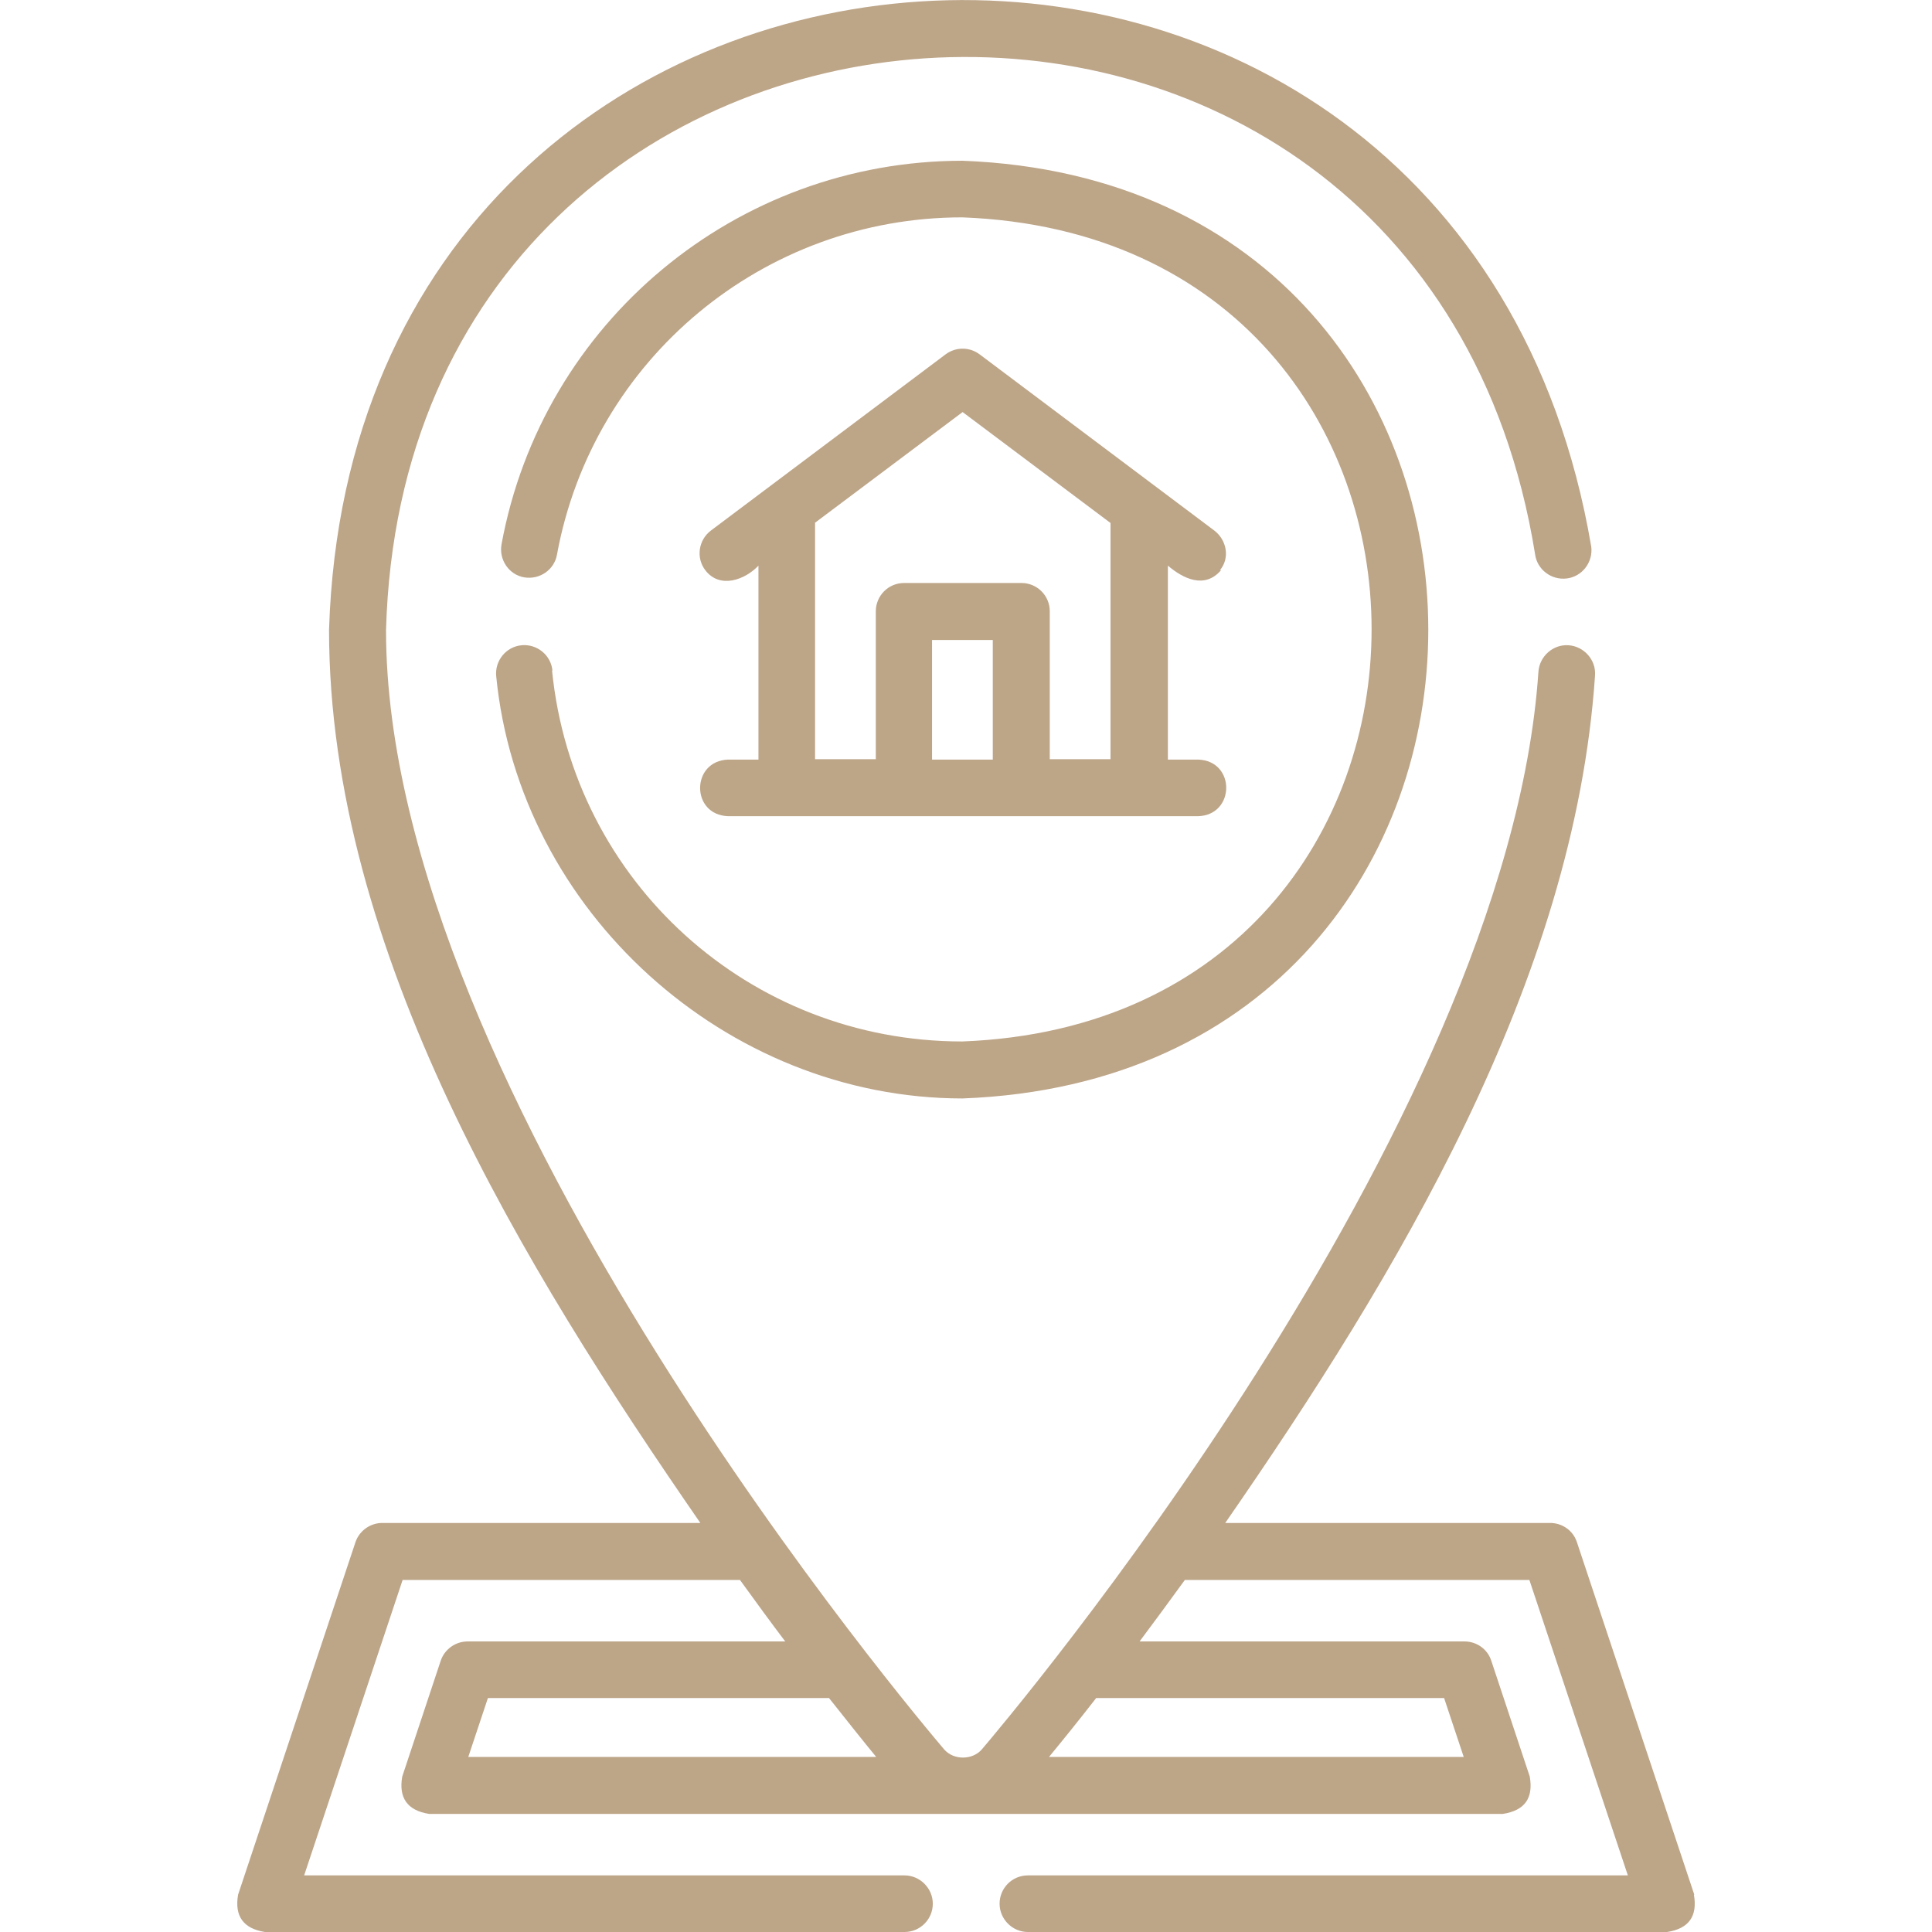
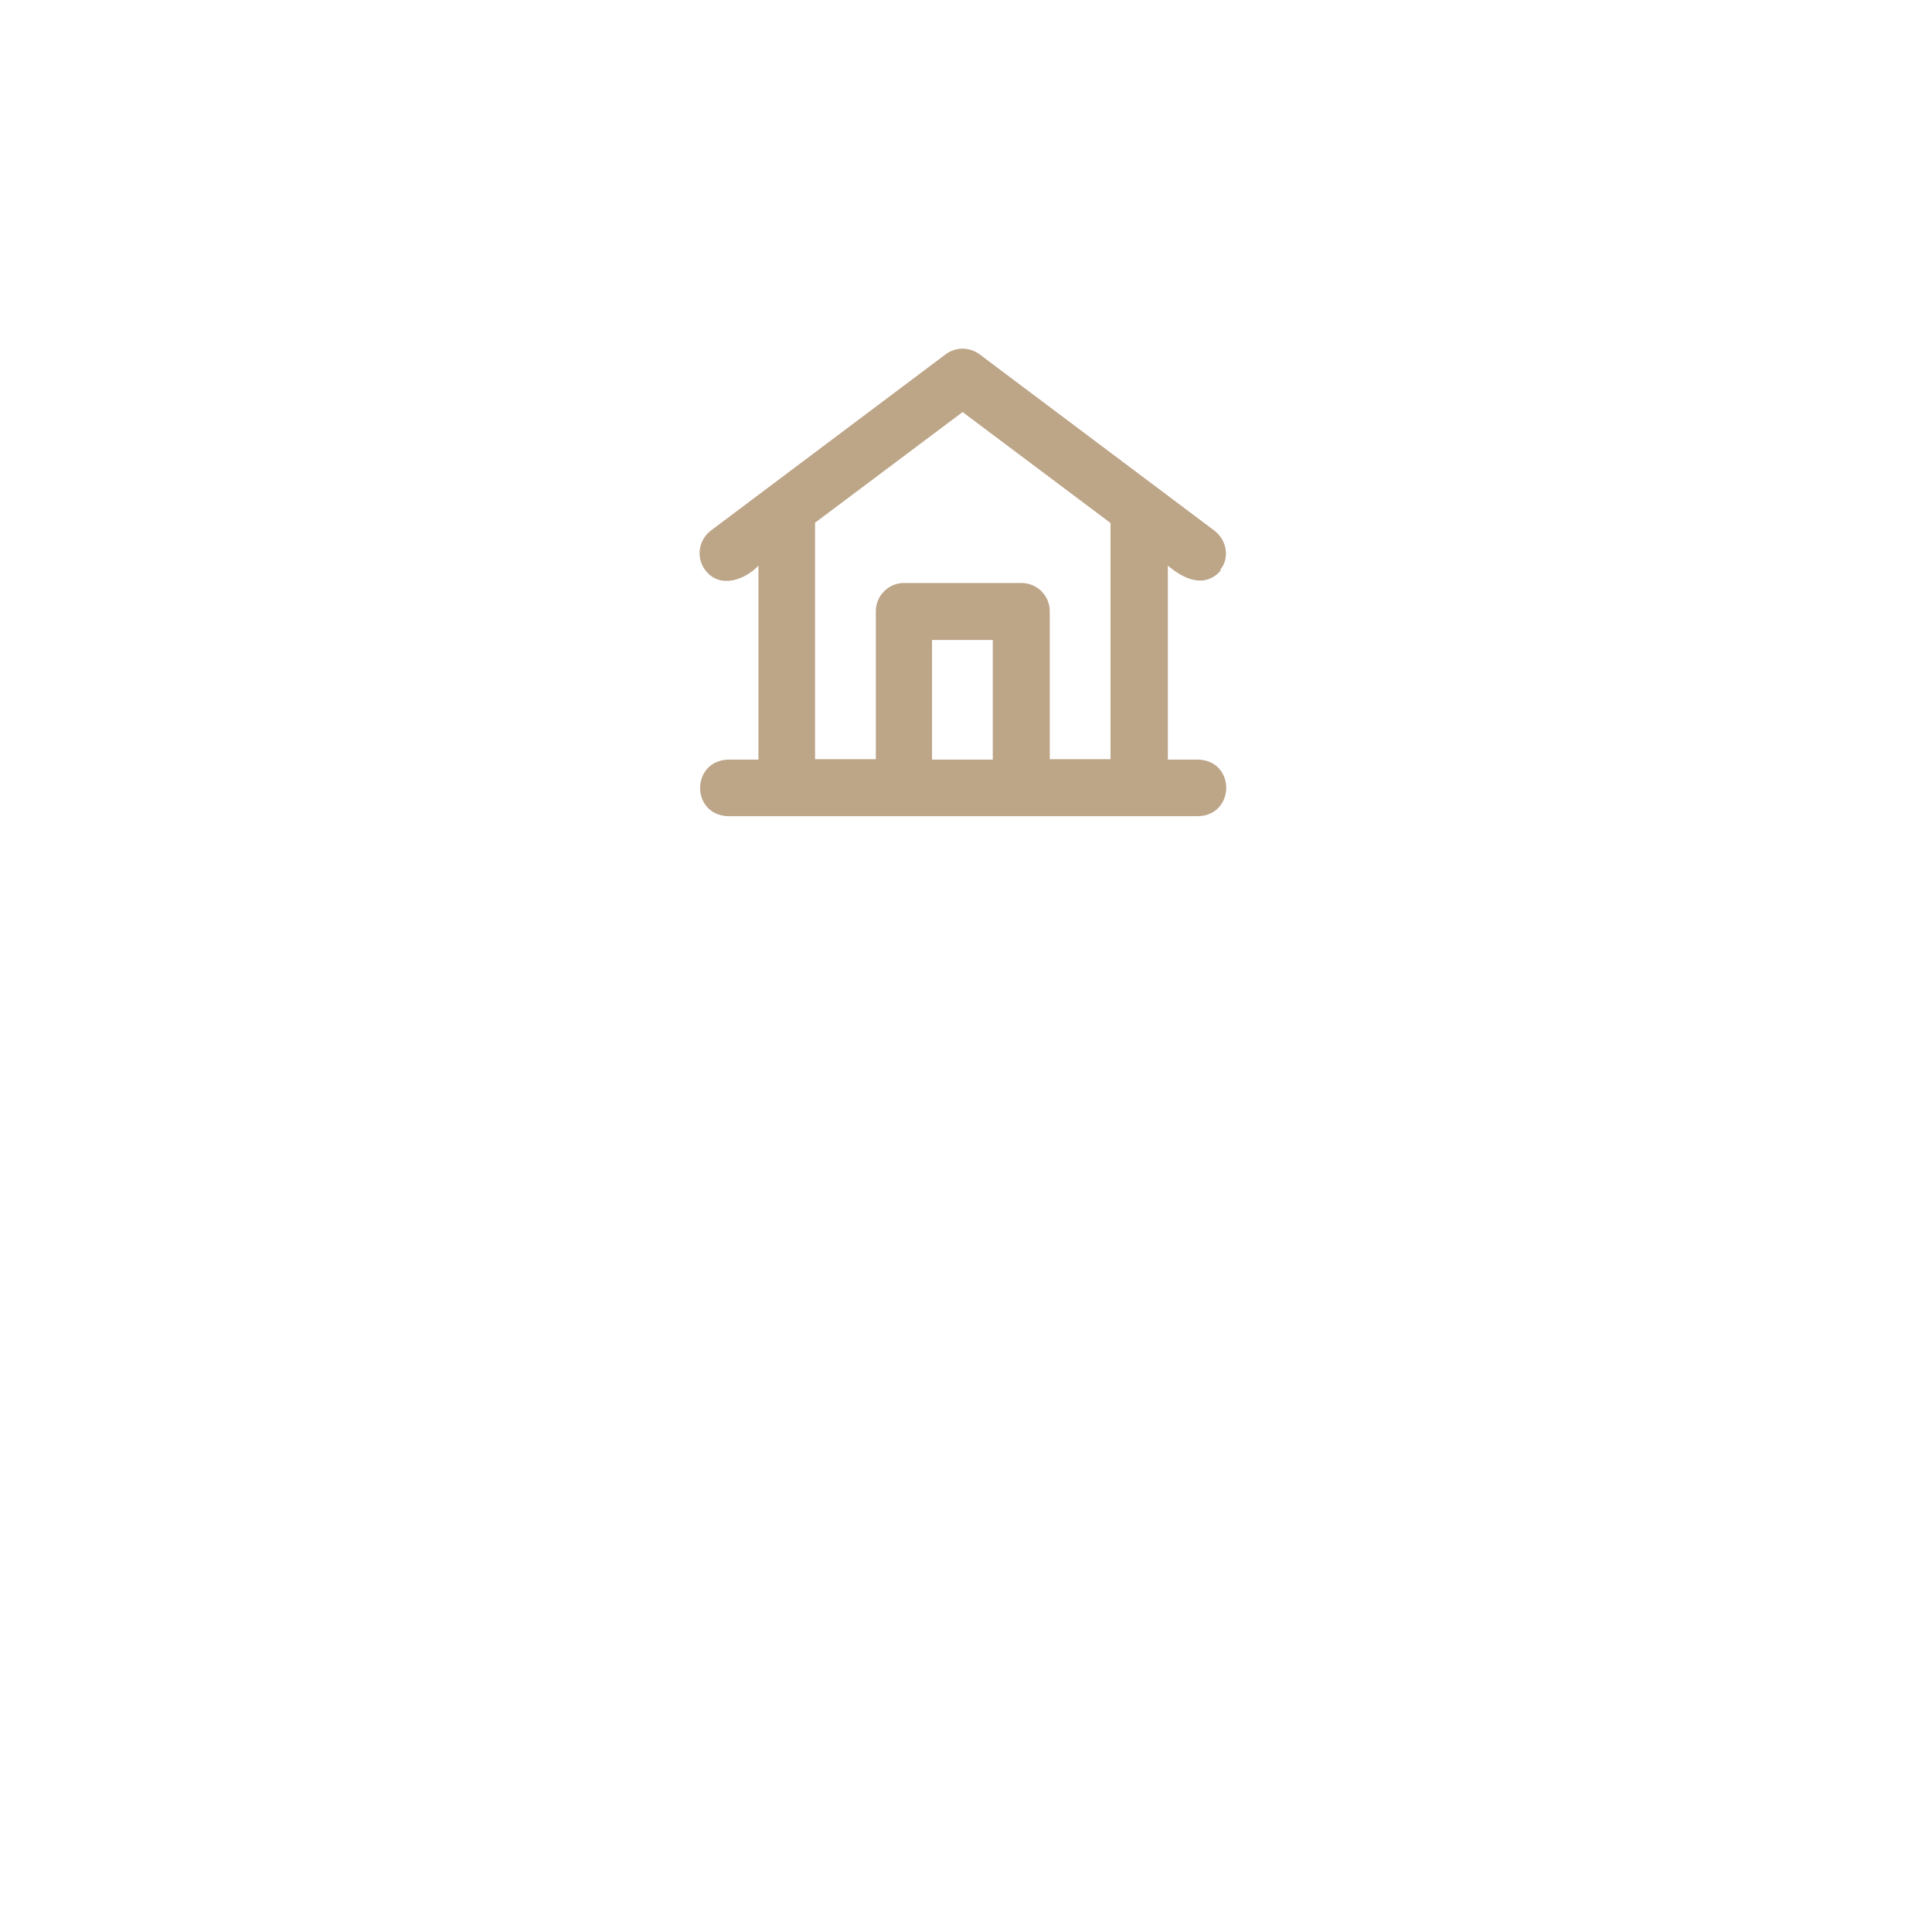
<svg xmlns="http://www.w3.org/2000/svg" id="Capa_1" viewBox="0 0 512 512">
  <defs>
    <style>      .st0 {        fill: #bda588;      }    </style>
  </defs>
-   <path class="st0" d="M449,502.1l-31.1-93.4c-1-3.1-3.9-5.1-7.1-5.1h-86.1c45.2-65.3,92.5-143.3,98-224.6.3-4.1-2.9-7.7-7-8-4.1-.3-7.7,2.9-8,7-8.2,121.5-141.8,278.9-147.5,285.6-2.5,2.9-7.5,2.9-10,0-6-7.1-147.9-174.2-147.9-296.6,5.3-190,274.3-207.4,304.5-20.2.5,4.1,4.3,7,8.4,6.5,4.1-.5,7-4.3,6.5-8.4C386.8-60.7,93.8-42.2,87.2,166.9c0,85.2,51.7,169.1,98.4,236.7h-84.3c-3.2,0-6.1,2.1-7.1,5.1l-31.1,93.4c-1,5.7,1.4,9,7.1,9.9h169.5c4.2,0,7.5-3.4,7.5-7.5s-3.4-7.5-7.5-7.5H80.6l26.1-78.3h89.4c4.2,5.8,8.2,11.3,12,16.3h-84.2c-3.2,0-6.1,2.1-7.1,5.1l-10.2,30.7c-1,5.7,1.4,9,7.1,9.9h284.6c5.8-.9,8.1-4.2,7.1-9.9l-10.2-30.7c-1-3.1-3.9-5.1-7.1-5.1h-86.1c3.8-5.1,7.8-10.5,12-16.3h91.3l26.1,78.3h-159c-4.2,0-7.5,3.4-7.5,7.5s3.4,7.5,7.5,7.5h169.4c5.8-.9,8.1-4.2,7.1-9.9h0ZM129.3,450h90.4c5,6.3,9.2,11.6,12.5,15.6h-108.1l5.2-15.6ZM382.7,450l5.2,15.6h-109.9c3.3-4,7.6-9.3,12.5-15.6h92.2Z" />
-   <path class="st0" d="M146.4,177.7c-.4-4.1-4.1-7.1-8.2-6.7-4.1.4-7.1,4.1-6.7,8.2,6.1,62.3,60.9,111.9,123.6,111.9,164.6-6.2,164.5-242.2,0-248.5-60,0-111.4,42.8-122.2,101.7-.7,4.1,2,8,6,8.7,4.1.7,8-2,8.7-6,9.5-51.8,54.7-89.4,107.4-89.4,144.7,5.5,144.6,212.9,0,218.4-56.4,0-103.1-42.3-108.7-98.3h0Z" />
  <path class="st0" d="M323.3,151.1c2.7-3.2,1.8-8-1.5-10.5l-62.2-46.7c-2.7-2-6.3-2-9,0l-62.2,46.7c-3.3,2.5-4,7.2-1.5,10.5,3.9,5.1,10.6,2.5,14.1-1.2v51.4h-8c-9.9.3-10,14.7,0,15h124.5c9.9-.3,10-14.7,0-15h-8v-51.4c4,3.4,9.7,6.3,14.1,1.2ZM215.9,138.6l39.2-29.4,39.2,29.4v62.6h-16.1v-39.2c0-4.2-3.4-7.5-7.5-7.5h-31.1c-4.2,0-7.5,3.4-7.5,7.5v39.2h-16.1v-62.6h0ZM247,201.3v-31.7h16.1v31.7h-16.1Z" />
</svg>